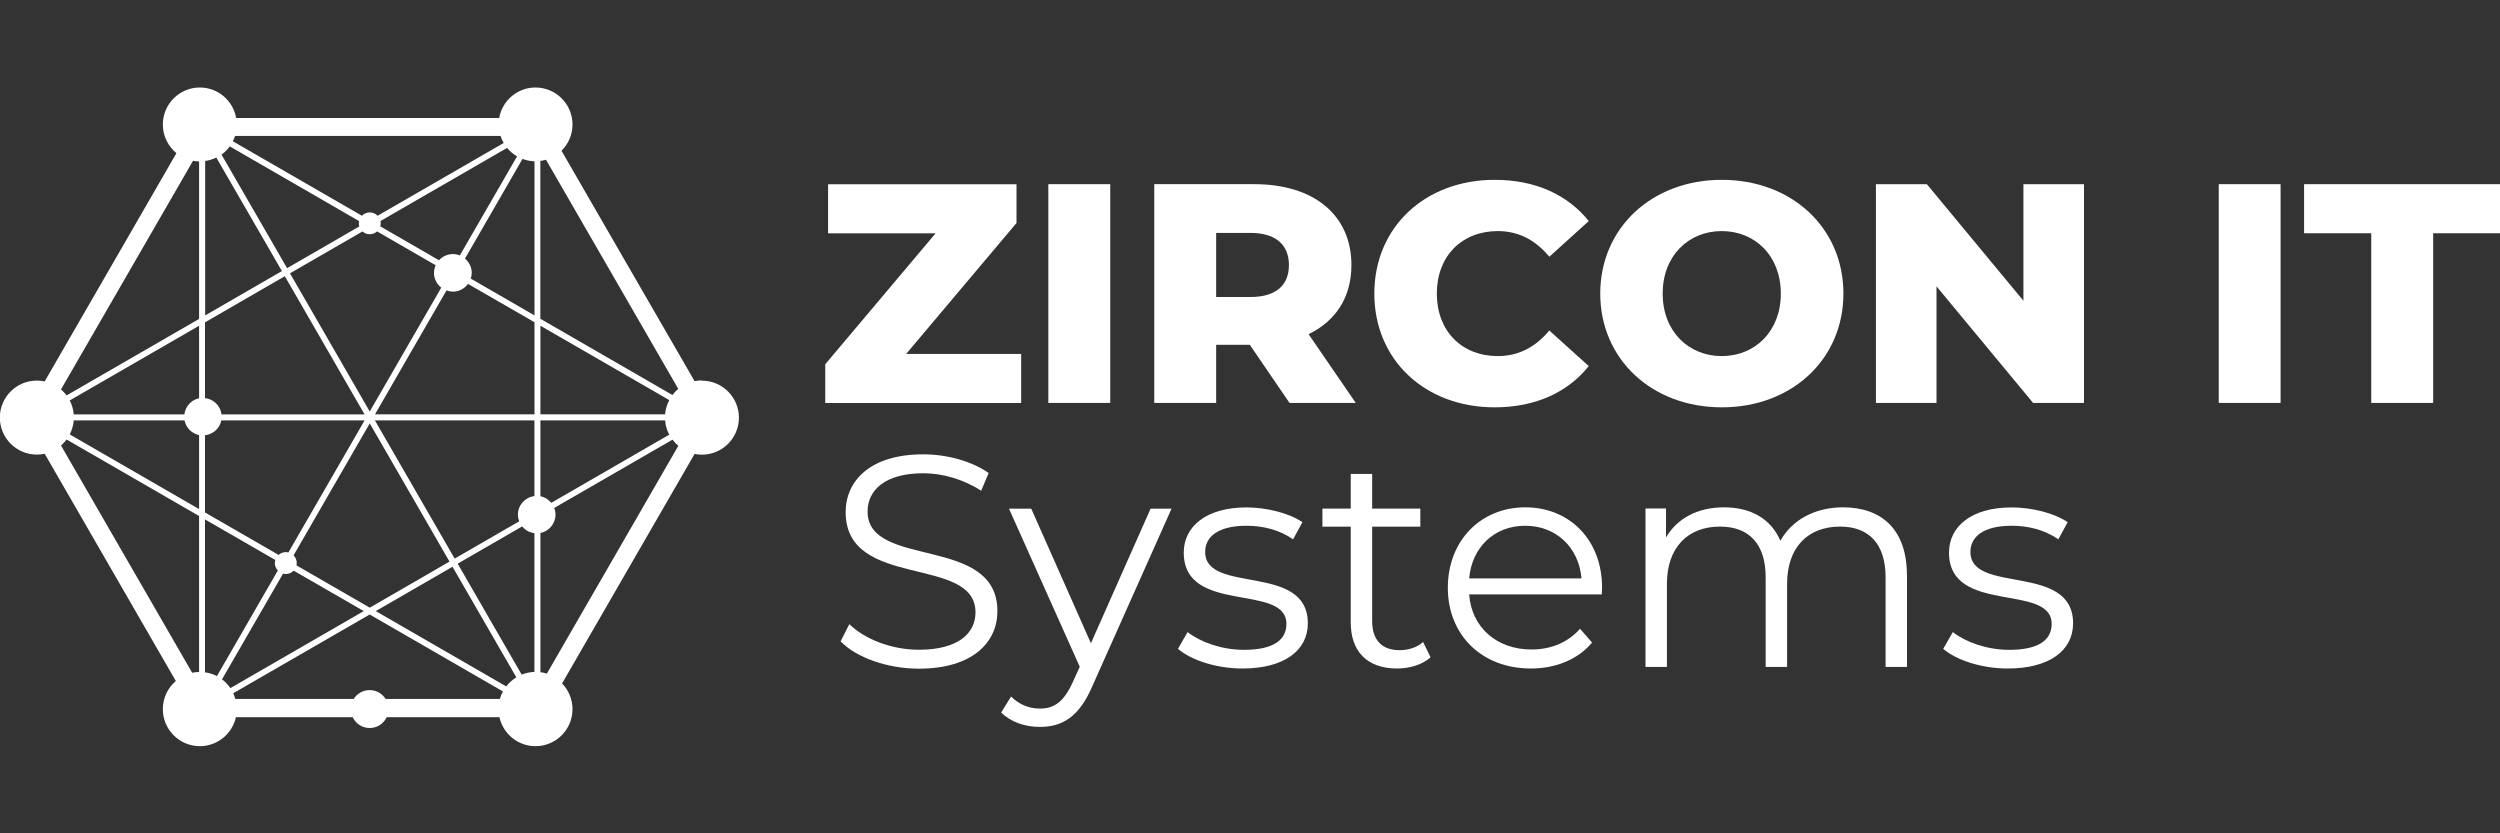
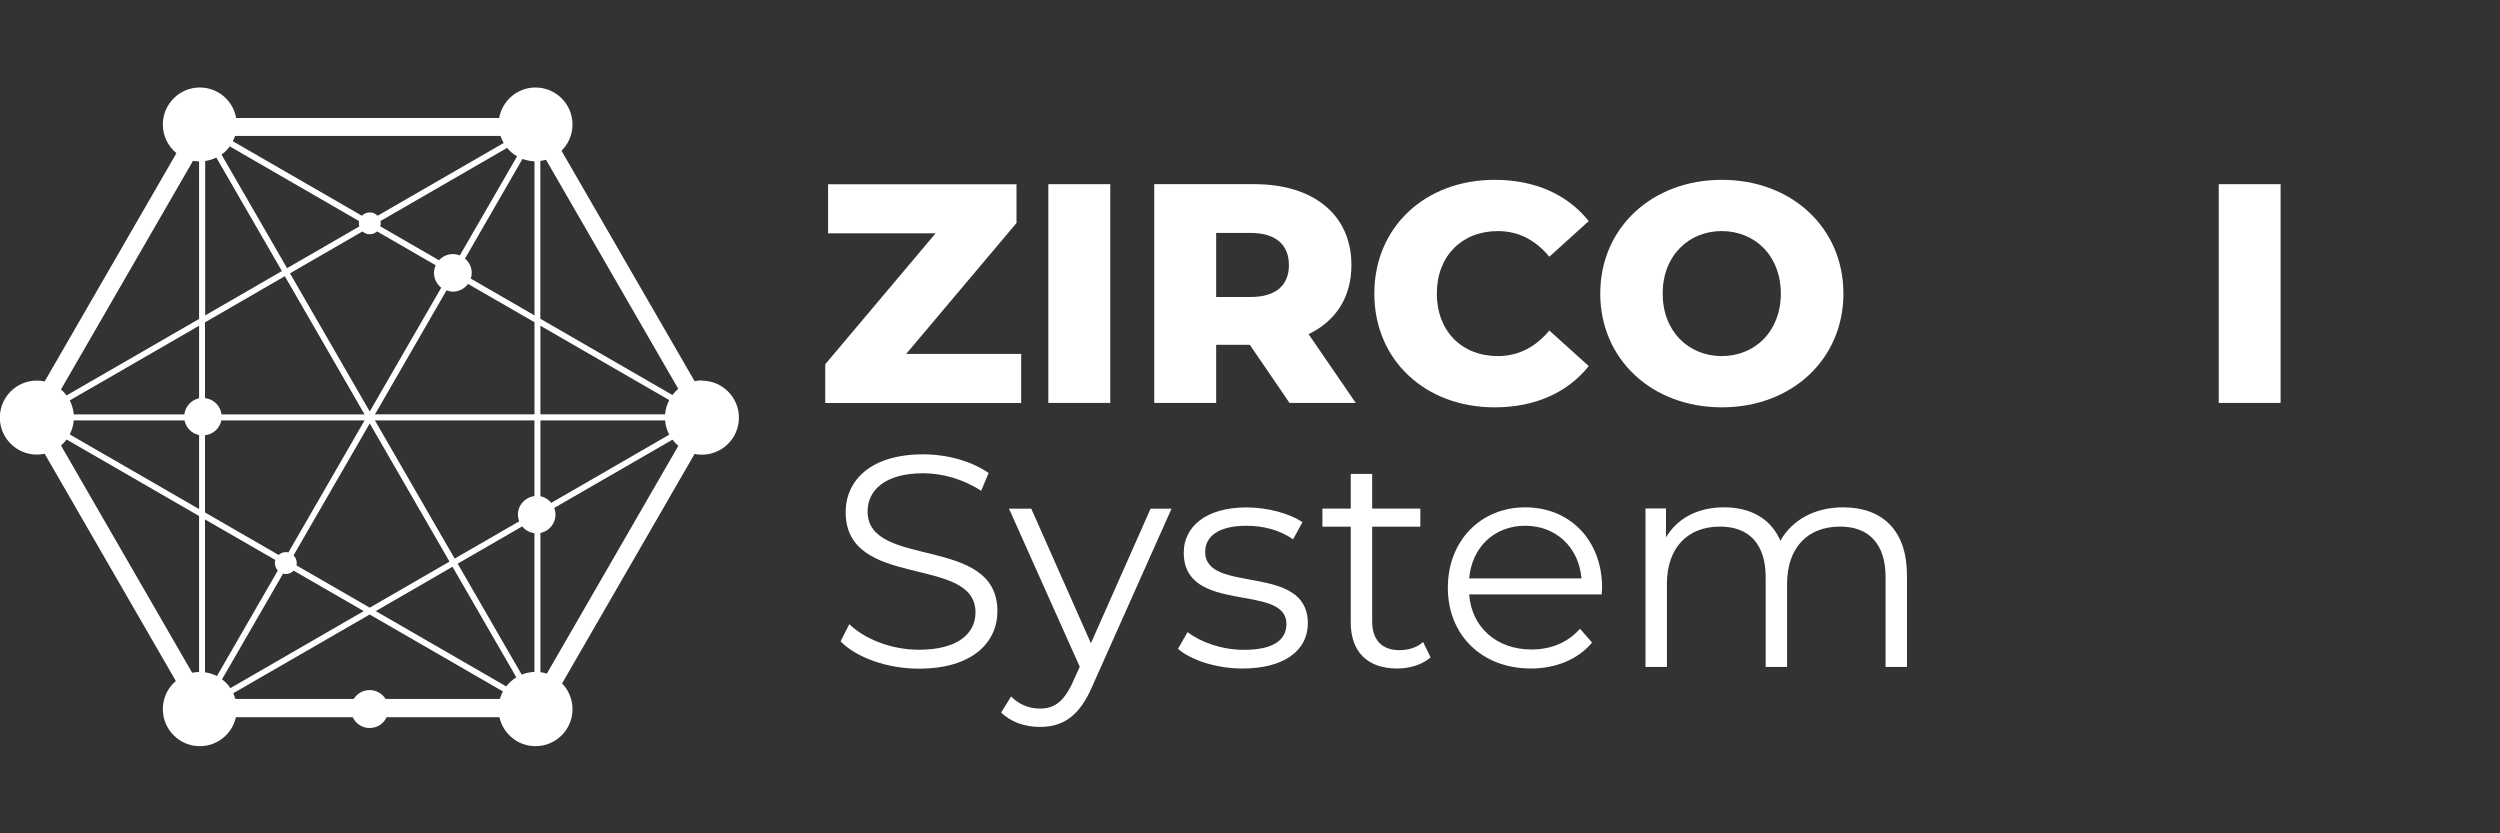
<svg xmlns="http://www.w3.org/2000/svg" id="Layer_1" viewBox="0 0 300 100">
  <rect x="0" y="0" width="300" height="100" fill="#333333" stroke="none" />
  <defs>
    <style>.cls-1{fill:#fff;}</style>
  </defs>
  <path class="cls-1" d="m84.23,45.65c-.3,0-.59.03-.88.09l-15.97-27.65c.81-.8,1.32-1.92,1.32-3.15,0-2.45-1.99-4.44-4.44-4.44-2.18,0-3.99,1.58-4.36,3.66h-31.56c-.37-2.08-2.18-3.66-4.36-3.66-2.45,0-4.44,1.99-4.44,4.44,0,1.39.64,2.62,1.63,3.44l-15.81,27.39c-.3-.07-.62-.1-.94-.1-2.45,0-4.44,1.99-4.44,4.44s1.99,4.44,4.44,4.44c.32,0,.64-.04.94-.1l15.74,27.27c-.96.81-1.56,2.02-1.56,3.38,0,2.45,1.99,4.44,4.44,4.44,2.12,0,3.89-1.49,4.33-3.48h14.01c.36.77,1.13,1.3,2.04,1.3s1.68-.53,2.04-1.3h13.53c.44,1.99,2.21,3.48,4.33,3.48,2.45,0,4.44-1.99,4.44-4.44,0-1.2-.48-2.29-1.25-3.09l15.9-27.54c.28.06.58.09.88.09,2.45,0,4.44-1.99,4.44-4.44s-1.99-4.44-4.44-4.44Zm-19.38-6.56l15.46,8.92c-.27.52-.45,1.1-.5,1.71h-14.96v-10.64Zm14.96,11.36c.05.61.22,1.19.5,1.71l-14.16,8.18c-.32-.4-.77-.69-1.3-.79v-9.1h14.96Zm-17.66,11.31c0,.28.06.55.15.8l-7.74,4.47-9.57-16.58h19.14v9.08c-1.12.14-1.98,1.08-1.98,2.23Zm-37.55-.26v-9.27c.98-.11,1.77-.83,1.96-1.78h17.19l-9.14,15.84c-.1-.02-.2-.04-.3-.04-.34,0-.64.13-.88.34l-8.82-5.09Zm10.63,5.14l9.14-15.83,9.57,16.58-9.57,5.53-8.79-5.07c.02-.09.03-.18.03-.28,0-.36-.15-.69-.38-.92Zm8.26-38.87c.23.21.54.34.88.34s.64-.13.88-.34l7.03,4.06c-.12.28-.2.59-.2.92,0,.72.34,1.35.87,1.77l-8.58,14.86-9.57-16.58,8.69-5.02Zm10.85,7.23c.75,0,1.41-.37,1.82-.93l7.98,4.6v11.05h-19.14l8.58-14.87c.24.09.49.14.76.14Zm9.8-15.64v18.49l-7.65-4.42c.07-.22.12-.44.12-.68,0-.69-.32-1.3-.81-1.72l6.9-11.96c.45.17.94.27,1.44.29Zm-2.09-.6l-6.87,11.89c-.26-.1-.54-.16-.84-.16-.66,0-1.25.29-1.66.74l-7.05-4.07c.03-.12.06-.23.06-.36,0-.09-.01-.19-.03-.28l15.19-8.77c.33.4.74.74,1.19,1.01Zm-33.84-2.45h31.85c.1.3.23.58.38.85l-15.13,8.73c-.24-.25-.57-.4-.94-.4s-.7.16-.94.4l-15.49-8.94c.1-.2.19-.42.27-.64Zm-.65,1.25l15.53,8.97c-.02.09-.03.18-.03.28,0,.13.02.24.06.36l-8.67,5.01-7.87-13.63c.38-.27.71-.6.99-.98Zm-2.95,1.76c.48-.07.93-.21,1.35-.41l7.87,13.62-9.21,5.32v-18.53Zm9.57,13.83l9.57,16.58h-17.17c-.12-1.03-.94-1.84-1.98-1.96v-9.09l9.57-5.53Zm-12.06,16.58h-13.27c-.05-.6-.22-1.17-.48-1.68l15.52-8.96v8.7c-.94.2-1.65.98-1.77,1.94Zm1.03-30.44c.24.05.48.07.74.08v18.9l-15.9,9.18c-.2-.27-.42-.51-.67-.72l15.84-27.43Zm.74,61.35c-.28,0-.56.04-.83.09l-15.74-27.27c.25-.21.48-.46.67-.72l15.9,9.18v18.72Zm-15.52-28.51c.26-.51.43-1.08.48-1.68h13.29c.18.88.87,1.58,1.75,1.76v8.88l-15.52-8.96Zm16.23,28.55v-18.35l8.44,4.87c-.03.12-.06.23-.06.36,0,.35.14.66.36.9l-7.31,12.67c-.44-.23-.92-.38-1.43-.45Zm2.04.84l7.33-12.69c.11.03.22.05.33.05.37,0,.7-.16.94-.4l8.41,4.85-16,9.24c-.28-.4-.62-.76-1.01-1.05Zm33.36,2.35h-13.73c-.4-.63-1.1-1.06-1.91-1.06s-1.51.42-1.91,1.06h-14.21c-.07-.23-.15-.46-.25-.68l16.37-9.45,15.99,9.23c-.15.28-.27.58-.36.89Zm.75-1.5l-15.66-9.04,9.21-5.32,7.66,13.27c-.47.29-.88.66-1.21,1.09Zm1.85-1.42l-7.68-13.31,7.74-4.47c.36.44.88.74,1.47.81v16.65c-.54.02-1.05.13-1.53.32Zm3.01-.12c-.25-.08-.5-.13-.76-.17v-16.7c1.03-.21,1.81-1.12,1.81-2.21,0-.28-.06-.55-.15-.8l14.19-8.19c.21.27.44.52.7.74l-15.78,27.34Zm15.08-33.43l-15.85-9.15v-18.94c.23-.03.46-.08.68-.14l15.87,27.49c-.26.22-.49.47-.7.74Z" />
  <path class="cls-1" d="m122.54,42.47v5.89h-23.51v-4.65l13.24-15.71h-12.9v-5.89h22.61v4.65l-13.24,15.71h13.8Z" />
  <path class="cls-1" d="m125.8,22.1h7.43v26.25h-7.43v-26.25Z" />
  <path class="cls-1" d="m149.99,41.38h-4.05v6.97h-7.43v-26.25h12c7.16,0,11.66,3.71,11.66,9.71,0,3.86-1.87,6.71-5.14,8.29l5.66,8.25h-7.95l-4.76-6.97Zm.07-13.43h-4.12v7.69h4.12c3.08,0,4.61-1.43,4.61-3.83s-1.54-3.86-4.61-3.86Z" />
  <path class="cls-1" d="m164.92,35.23c0-7.99,6.11-13.65,14.44-13.65,4.84,0,8.74,1.76,11.29,4.95l-4.73,4.28c-1.65-1.99-3.67-3.08-6.19-3.08-4.31,0-7.31,3-7.31,7.5s3,7.5,7.31,7.5c2.51,0,4.54-1.09,6.19-3.07l4.73,4.27c-2.55,3.19-6.45,4.95-11.29,4.95-8.33,0-14.44-5.66-14.44-13.65Z" />
  <path class="cls-1" d="m192.03,35.23c0-7.87,6.19-13.65,14.59-13.65s14.59,5.77,14.59,13.65-6.19,13.65-14.59,13.65-14.59-5.78-14.59-13.65Zm21.67,0c0-4.54-3.11-7.5-7.09-7.5s-7.09,2.96-7.09,7.5,3.11,7.5,7.09,7.5,7.09-2.96,7.09-7.5Z" />
-   <path class="cls-1" d="m250.08,22.1v26.25h-6.11l-11.59-13.99v13.99h-7.27v-26.25h6.11l11.59,13.99v-13.99h7.27Z" />
  <path class="cls-1" d="m266.25,22.1h7.42v26.25h-7.42v-26.25Z" />
-   <path class="cls-1" d="m284.55,27.99h-8.06v-5.89h23.51v5.89h-8.02v20.36h-7.43v-20.36Z" />
  <path class="cls-1" d="m100.87,76.96l1.05-2.06c1.81,1.77,5.02,3.07,8.35,3.07,4.73,0,6.79-1.99,6.79-4.48,0-6.94-15.58-2.67-15.58-12.03,0-3.72,2.89-6.94,9.32-6.94,2.86,0,5.82.83,7.84,2.24l-.9,2.13c-2.17-1.41-4.7-2.1-6.94-2.1-4.63,0-6.69,2.06-6.69,4.59,0,6.94,15.58,2.75,15.58,11.96,0,3.72-2.96,6.9-9.43,6.9-3.79,0-7.52-1.34-9.4-3.29Z" />
  <path class="cls-1" d="m140.59,61.03l-9.5,21.29c-1.59,3.72-3.61,4.91-6.32,4.91-1.77,0-3.47-.58-4.63-1.73l1.19-1.92c.94.94,2.1,1.45,3.47,1.45,1.7,0,2.85-.8,3.94-3.18l.83-1.84-8.49-18.97h2.67l7.16,16.15,7.16-16.15h2.53Z" />
  <path class="cls-1" d="m141.35,77.87l1.16-2.02c1.52,1.19,4.08,2.13,6.76,2.13,3.61,0,5.1-1.23,5.1-3.11,0-4.95-12.32-1.05-12.32-8.56,0-3.11,2.67-5.42,7.52-5.42,2.46,0,5.13.69,6.72,1.77l-1.12,2.06c-1.66-1.16-3.65-1.63-5.6-1.63-3.43,0-4.95,1.34-4.95,3.14,0,5.13,12.32,1.26,12.32,8.57,0,3.29-2.89,5.42-7.84,5.42-3.14,0-6.18-1.01-7.73-2.35Z" />
  <path class="cls-1" d="m171.67,78.88c-1.01.9-2.53,1.34-4.01,1.34-3.58,0-5.57-2.02-5.57-5.53v-11.49h-3.4v-2.17h3.4v-4.16h2.57v4.16h5.78v2.17h-5.78v11.35c0,2.24,1.16,3.47,3.29,3.47,1.05,0,2.1-.32,2.82-.98l.9,1.84Z" />
  <path class="cls-1" d="m192.2,71.33h-15.9c.29,3.97,3.32,6.61,7.48,6.61,2.31,0,4.37-.83,5.82-2.49l1.45,1.66c-1.7,2.02-4.34,3.11-7.34,3.11-5.93,0-9.97-4.05-9.97-9.69s3.94-9.65,9.29-9.65,9.22,3.94,9.22,9.65c0,.22-.04.51-.04.8Zm-15.9-1.92h13.48c-.32-3.72-3.04-6.32-6.76-6.32s-6.4,2.6-6.72,6.32Z" />
  <path class="cls-1" d="m228.84,69.01v11.02h-2.57v-10.77c0-4.01-2.02-6.07-5.46-6.07-3.9,0-6.36,2.53-6.36,6.87v9.97h-2.57v-10.77c0-4.01-2.02-6.07-5.49-6.07-3.87,0-6.36,2.53-6.36,6.87v9.97h-2.57v-19.01h2.46v3.47c1.34-2.28,3.79-3.61,6.97-3.61s5.6,1.34,6.76,4.01c1.37-2.46,4.08-4.01,7.52-4.01,4.63,0,7.66,2.67,7.66,8.13Z" />
-   <path class="cls-1" d="m233.18,77.87l1.16-2.02c1.52,1.19,4.08,2.13,6.76,2.13,3.61,0,5.1-1.23,5.1-3.11,0-4.95-12.32-1.05-12.32-8.56,0-3.11,2.67-5.42,7.52-5.42,2.46,0,5.13.69,6.72,1.77l-1.12,2.06c-1.66-1.16-3.65-1.63-5.6-1.63-3.43,0-4.95,1.34-4.95,3.14,0,5.13,12.32,1.26,12.32,8.57,0,3.29-2.89,5.42-7.84,5.42-3.14,0-6.18-1.01-7.73-2.35Z" />
</svg>